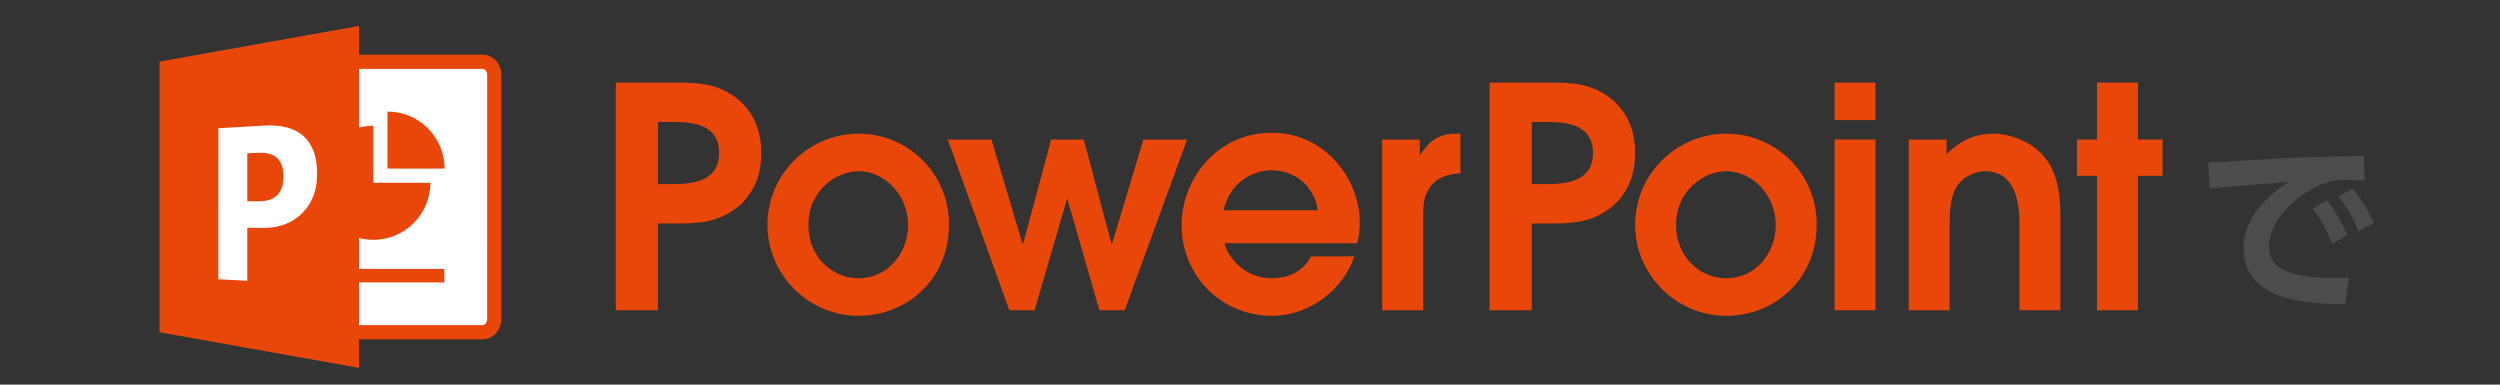
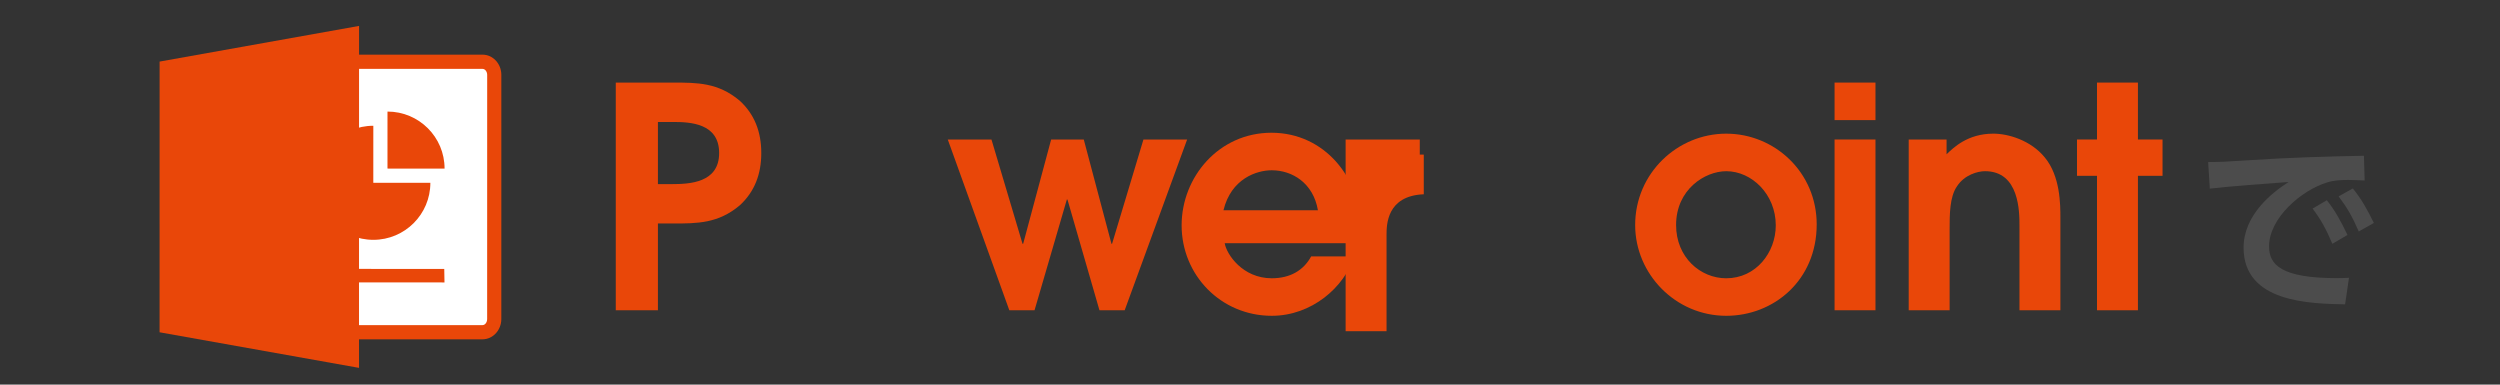
<svg xmlns="http://www.w3.org/2000/svg" version="1.1" id="レイヤー_2" x="0px" y="0px" viewBox="0 0 260 40" enable-background="new 0 0 260 40" xml:space="preserve">
  <rect x="0" y="0" width="260" height="40" fill="#333333" stroke="none" />
  <g>
    <g>
      <g>
        <path fill="#E94709" d="M64.04,8.589h5.952c2.527,0,4.703,0,6.943,1.888c1.535,1.408,2.239,3.232,2.239,5.439     c0,2.208-0.704,4.032-2.239,5.44c-2.24,1.888-4.416,1.888-6.943,1.888h-1.568v9.023H64.04V8.589z M68.424,19.148h1.408     c1.888,0,4.959-0.128,4.959-3.232c0-3.103-3.008-3.231-4.799-3.231h-1.568V19.148z" />
-         <path fill="#E94709" d="M79.816,23.404c0-5.375,4.384-9.503,9.472-9.503c5.023,0,9.407,4,9.407,9.439     c0,5.823-4.479,9.503-9.407,9.503C84.008,32.843,79.816,28.491,79.816,23.404z M94.439,23.436c0-3.231-2.496-5.631-5.151-5.631     c-2.208,0-5.216,1.888-5.216,5.6c0,3.36,2.527,5.536,5.216,5.536C92.392,28.94,94.439,26.252,94.439,23.436z" />
        <path fill="#E94709" d="M98.568,14.508h4.544l3.231,10.847h0.065l2.912-10.847h3.392l2.88,10.847h0.063l3.264-10.847h4.544     l-6.495,17.759h-2.624l-3.328-11.519h-0.063l-3.36,11.519h-2.623L98.568,14.508z" />
        <path fill="#E94709" d="M127.368,25.292c0.192,1.152,1.855,3.648,4.896,3.648c1.888,0,3.296-0.8,4.096-2.272h4.479     c-1.023,3.2-4.415,6.175-8.575,6.175c-5.279,0-9.375-4.224-9.375-9.407c0-5.023,3.871-9.631,9.343-9.631     c5.632,0,9.184,4.863,9.184,9.343c0,0.832-0.128,1.568-0.256,2.144H127.368z M137.063,21.868c-0.48-2.848-2.688-4.16-4.8-4.16     c-1.567,0-4.224,0.864-5.023,4.16H137.063z" />
-         <path fill="#E94709" d="M143.752,14.508h3.904v1.568h0.063c0.8-1.152,1.6-2.176,3.808-2.176h0.353v4.128     c-3.872,0.16-3.872,3.199-3.872,4.255v9.983h-4.256V14.508z" />
-         <path fill="#E94709" d="M154.921,8.589h5.952c2.527,0,4.703,0,6.943,1.888c1.535,1.408,2.239,3.232,2.239,5.439     c0,2.208-0.704,4.032-2.239,5.44c-2.24,1.888-4.416,1.888-6.943,1.888h-1.568v9.023h-4.384V8.589z M159.305,19.148h1.408     c1.888,0,4.959-0.128,4.959-3.232c0-3.103-3.008-3.231-4.799-3.231h-1.568V19.148z" />
+         <path fill="#E94709" d="M143.752,14.508h3.904v1.568h0.063h0.353v4.128     c-3.872,0.16-3.872,3.199-3.872,4.255v9.983h-4.256V14.508z" />
        <path fill="#E94709" d="M170.057,23.404c0-5.375,4.384-9.503,9.472-9.503c5.023,0,9.407,4,9.407,9.439     c0,5.823-4.479,9.503-9.407,9.503C174.248,32.843,170.057,28.491,170.057,23.404z M184.68,23.436     c0-3.231-2.496-5.631-5.151-5.631c-2.208,0-5.216,1.888-5.216,5.6c0,3.36,2.527,5.536,5.216,5.536     C182.632,28.94,184.68,26.252,184.68,23.436z" />
        <path fill="#E94709" d="M190.794,8.589h4.255v3.903h-4.255V8.589z M190.794,14.508h4.255v17.759h-4.255V14.508z" />
        <path fill="#E94709" d="M198.505,14.508h3.937v1.536c0.703-0.672,2.176-2.144,4.863-2.144c1.536,0,3.872,0.672,5.344,2.464     c1.632,1.952,1.632,4.928,1.632,6.304v9.599h-4.256V23.5c0-1.472,0-5.696-3.584-5.696c-0.768,0-2.143,0.384-2.911,1.568     c-0.769,1.088-0.769,2.944-0.769,4.448v8.447h-4.256V14.508z" />
        <path fill="#E94709" d="M218.088,18.284h-2.08v-3.776h2.08V8.589h4.256v5.919h2.56v3.776h-2.56v13.983h-4.256V18.284z" />
        <path fill="#4C4C4C" d="M245.924,18.773c-0.748-0.038-1.286-0.058-1.727-0.058c-0.748,0-1.478,0.039-2.149,0.25     c-2.649,0.787-6.066,3.686-6.066,6.661c0,1.9,1.248,3.301,7.064,3.301c0.576,0,0.902-0.019,1.248-0.038l-0.403,2.764     c-3.628-0.077-10.558-0.173-10.558-5.893c0-3.417,2.976-5.739,4.684-6.834c-1.938,0.135-6.469,0.48-8.196,0.691l-0.173-2.764     c1.267,0,1.92-0.038,3.974-0.173c4.664-0.307,8.331-0.403,12.228-0.48L245.924,18.773z M241.989,20.826     c0.863,1.075,1.459,2.169,2.149,3.609l-1.573,0.921c-0.653-1.535-1.152-2.457-2.055-3.666L241.989,20.826z M244.695,19.598     c0.902,1.114,1.459,2.112,2.189,3.59l-1.574,0.883c-0.672-1.535-1.151-2.399-2.092-3.647L244.695,19.598z" />
      </g>
    </g>
    <g>
      <path fill-rule="evenodd" clip-rule="evenodd" fill="#E94709" d="M27.443,35.287c-1.085,0-1.969-0.945-1.967-2.113l0.002-25.379    c-0.002-1.168,0.881-2.117,1.967-2.115l22.734,0.004c1.084-0.002,1.962,0.943,1.961,2.111l-0.002,25.379    c0,1.172-0.88,2.115-1.963,2.115L27.443,35.287" />
      <path fill-rule="evenodd" clip-rule="evenodd" fill="#FFFFFF" d="M27.447,7.16l22.731,0.002c0.269,0.002,0.49,0.281,0.489,0.633    l-0.004,25.379c0.002,0.354-0.219,0.639-0.488,0.639l-22.731-0.002c-0.269,0-0.49-0.287-0.49-0.639V7.795    C26.955,7.442,27.177,7.16,27.447,7.16" />
      <path fill="#E94709" d="M25.485,29.371l-0.401-1.408l21.119,0.004l0.024,1.406L25.485,29.371z M40.298,17.531l0.001-5.928    c3.276,0,5.937,2.65,5.937,5.93L40.298,17.531z M38.825,24.942c-3.278,0.002-5.934-2.654-5.934-5.932    c0-3.273,2.655-5.932,5.935-5.93l-0.002,5.93l5.934,0.002C44.759,22.287,42.105,24.944,38.825,24.942" />
      <polygon fill-rule="evenodd" clip-rule="evenodd" fill="#E94709" points="37.343,2.695 16.599,6.404 16.595,34.557 37.337,38.258       " />
-       <path fill="#FFFFFF" d="M27.486,13.061l-4.773,0.273L22.71,29.041l3.008,0.166V23.68l1.488,0.027    c0.43,0.006,0.842-0.017,1.238-0.076c0.393-0.061,0.771-0.152,1.115-0.277c0.358-0.135,0.691-0.293,1.001-0.492    c0.312-0.199,0.603-0.43,0.874-0.701c0.253-0.256,0.479-0.529,0.673-0.83c0.194-0.297,0.354-0.611,0.485-0.953    c0.13-0.334,0.225-0.693,0.294-1.07c0.067-0.377,0.093-0.769,0.095-1.185c0-0.893-0.114-1.674-0.345-2.338    c-0.242-0.658-0.598-1.203-1.063-1.623c-0.463-0.42-1.047-0.723-1.73-0.902C29.16,13.067,28.375,13.008,27.486,13.061     M25.718,20.936v-4.998l1.222-0.047c0.423-0.014,0.788,0.021,1.104,0.117c0.321,0.09,0.582,0.238,0.8,0.445    c0.212,0.201,0.371,0.461,0.479,0.775c0.11,0.312,0.161,0.68,0.161,1.107c0,0.43-0.051,0.811-0.158,1.139    c-0.11,0.328-0.271,0.594-0.482,0.815c-0.219,0.215-0.479,0.373-0.8,0.486c-0.316,0.107-0.681,0.16-1.104,0.16H25.718" />
    </g>
  </g>
</svg>